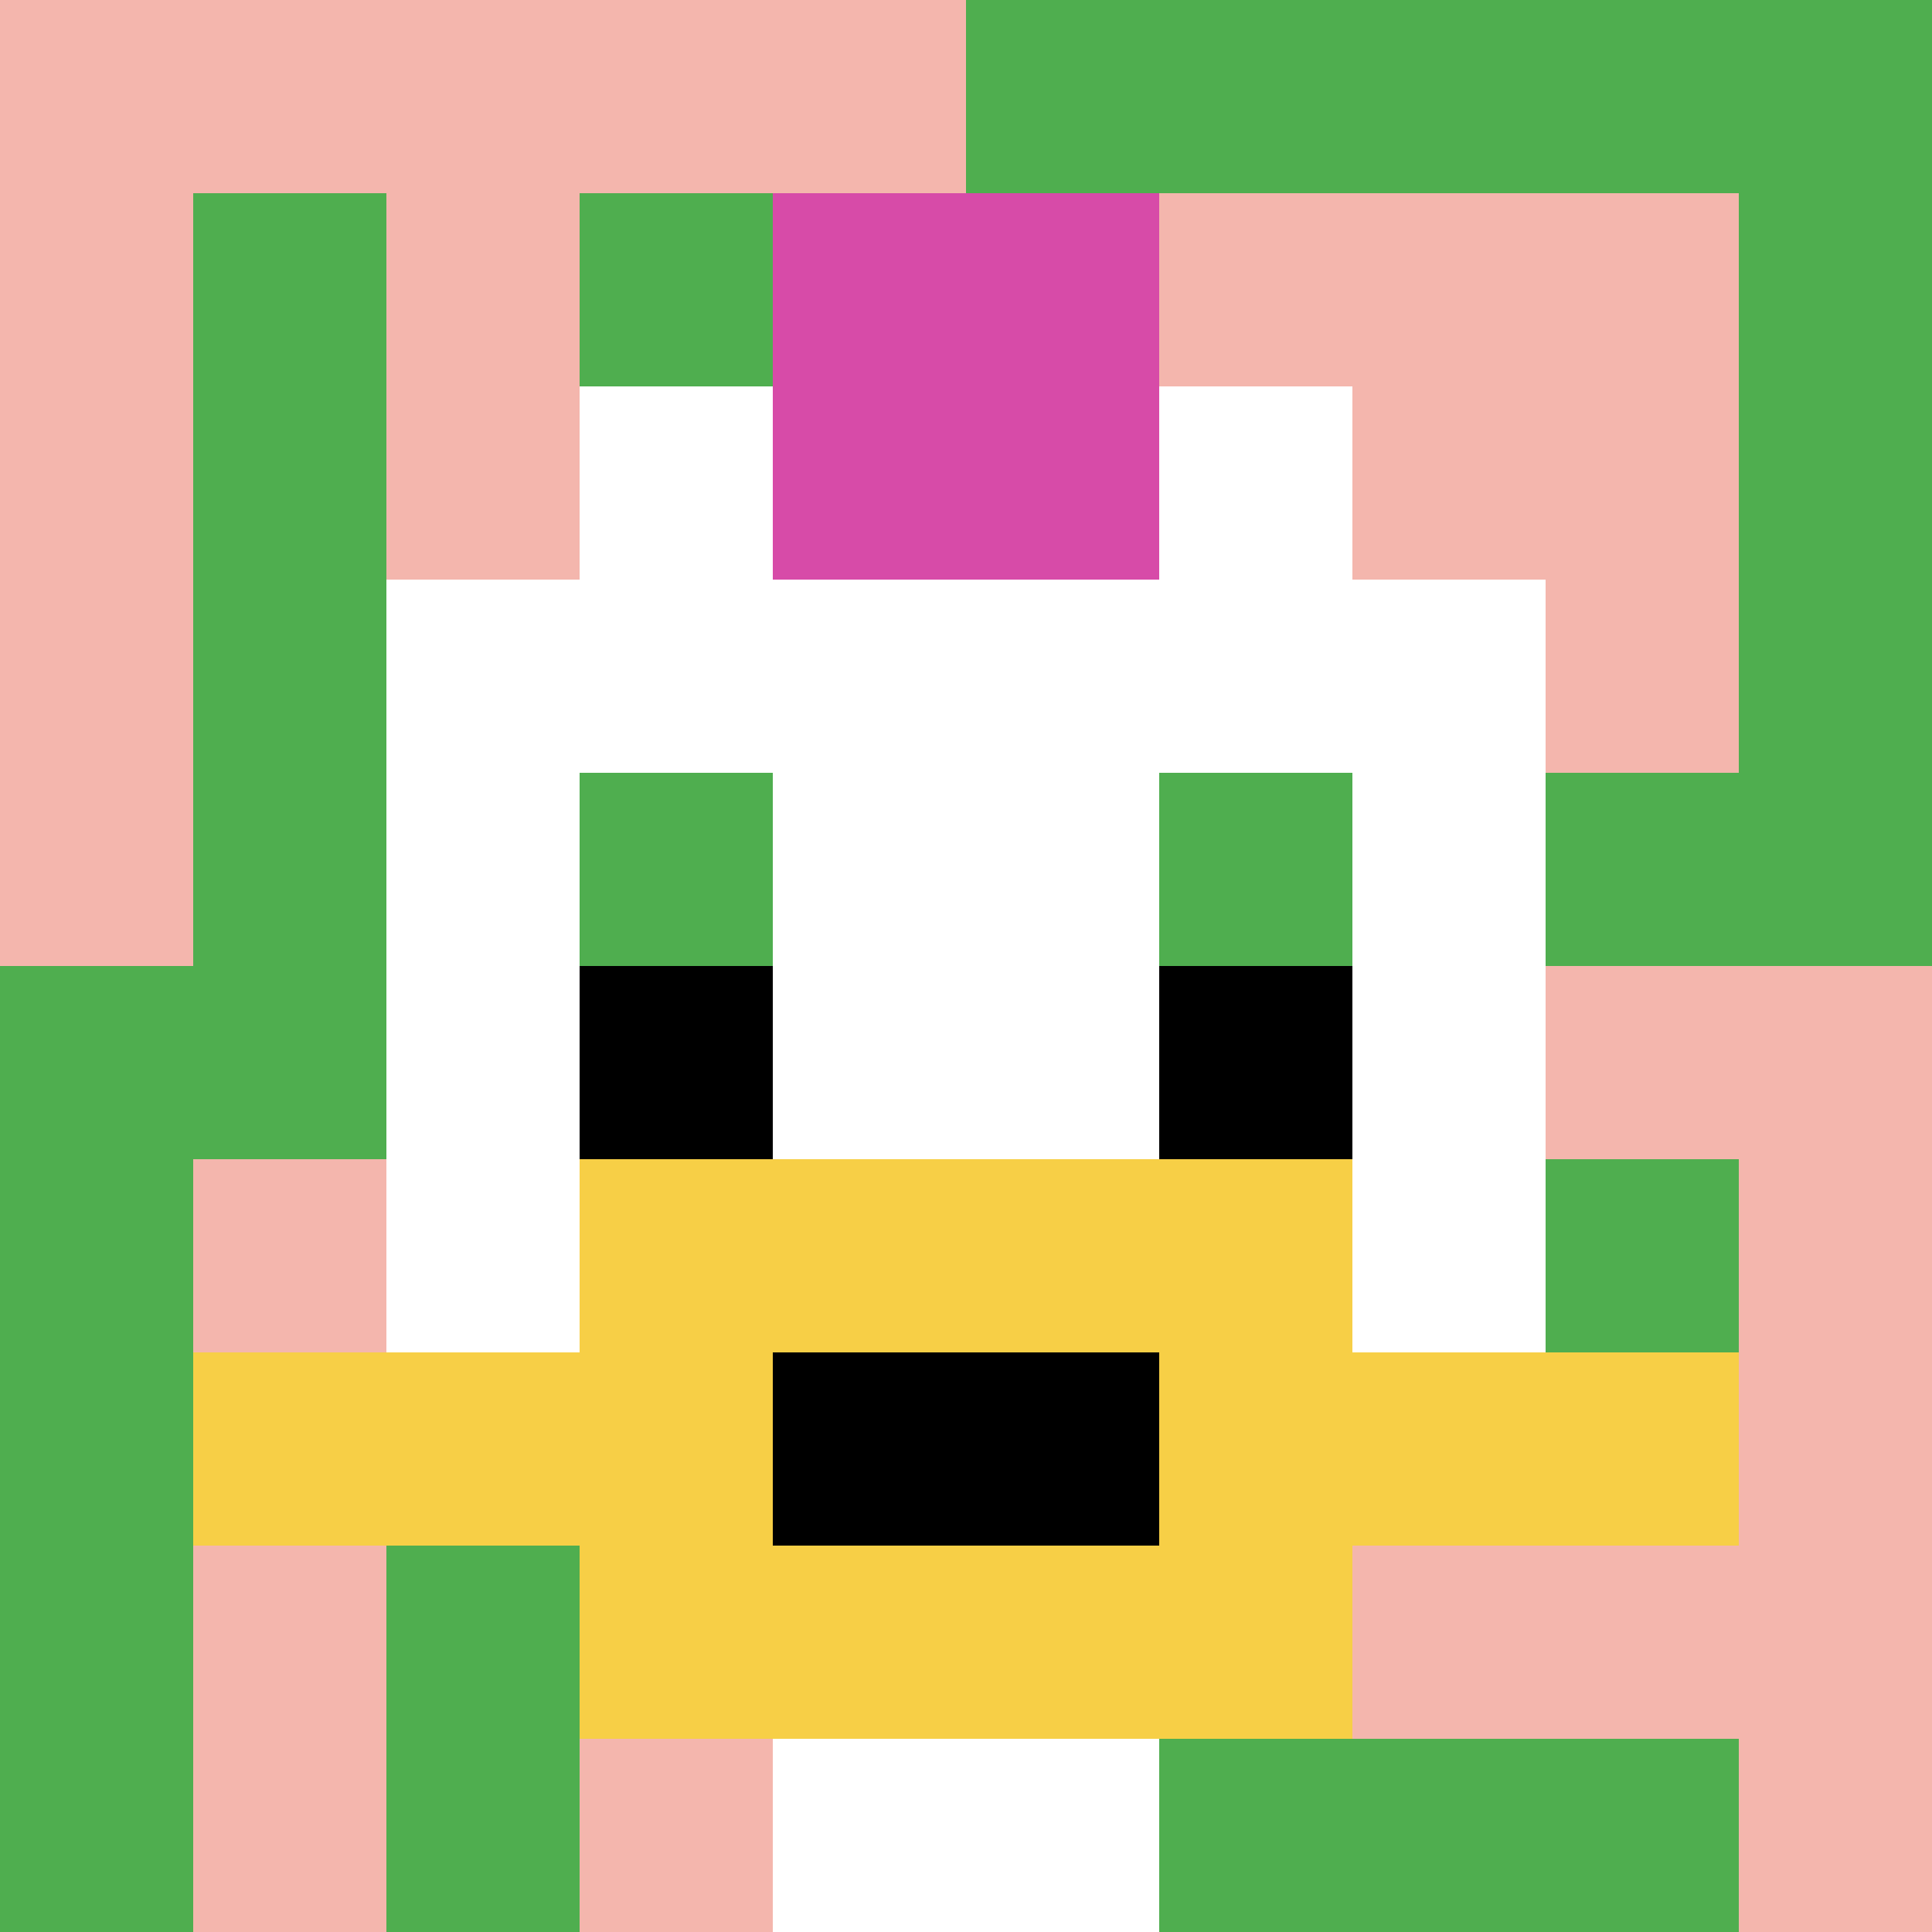
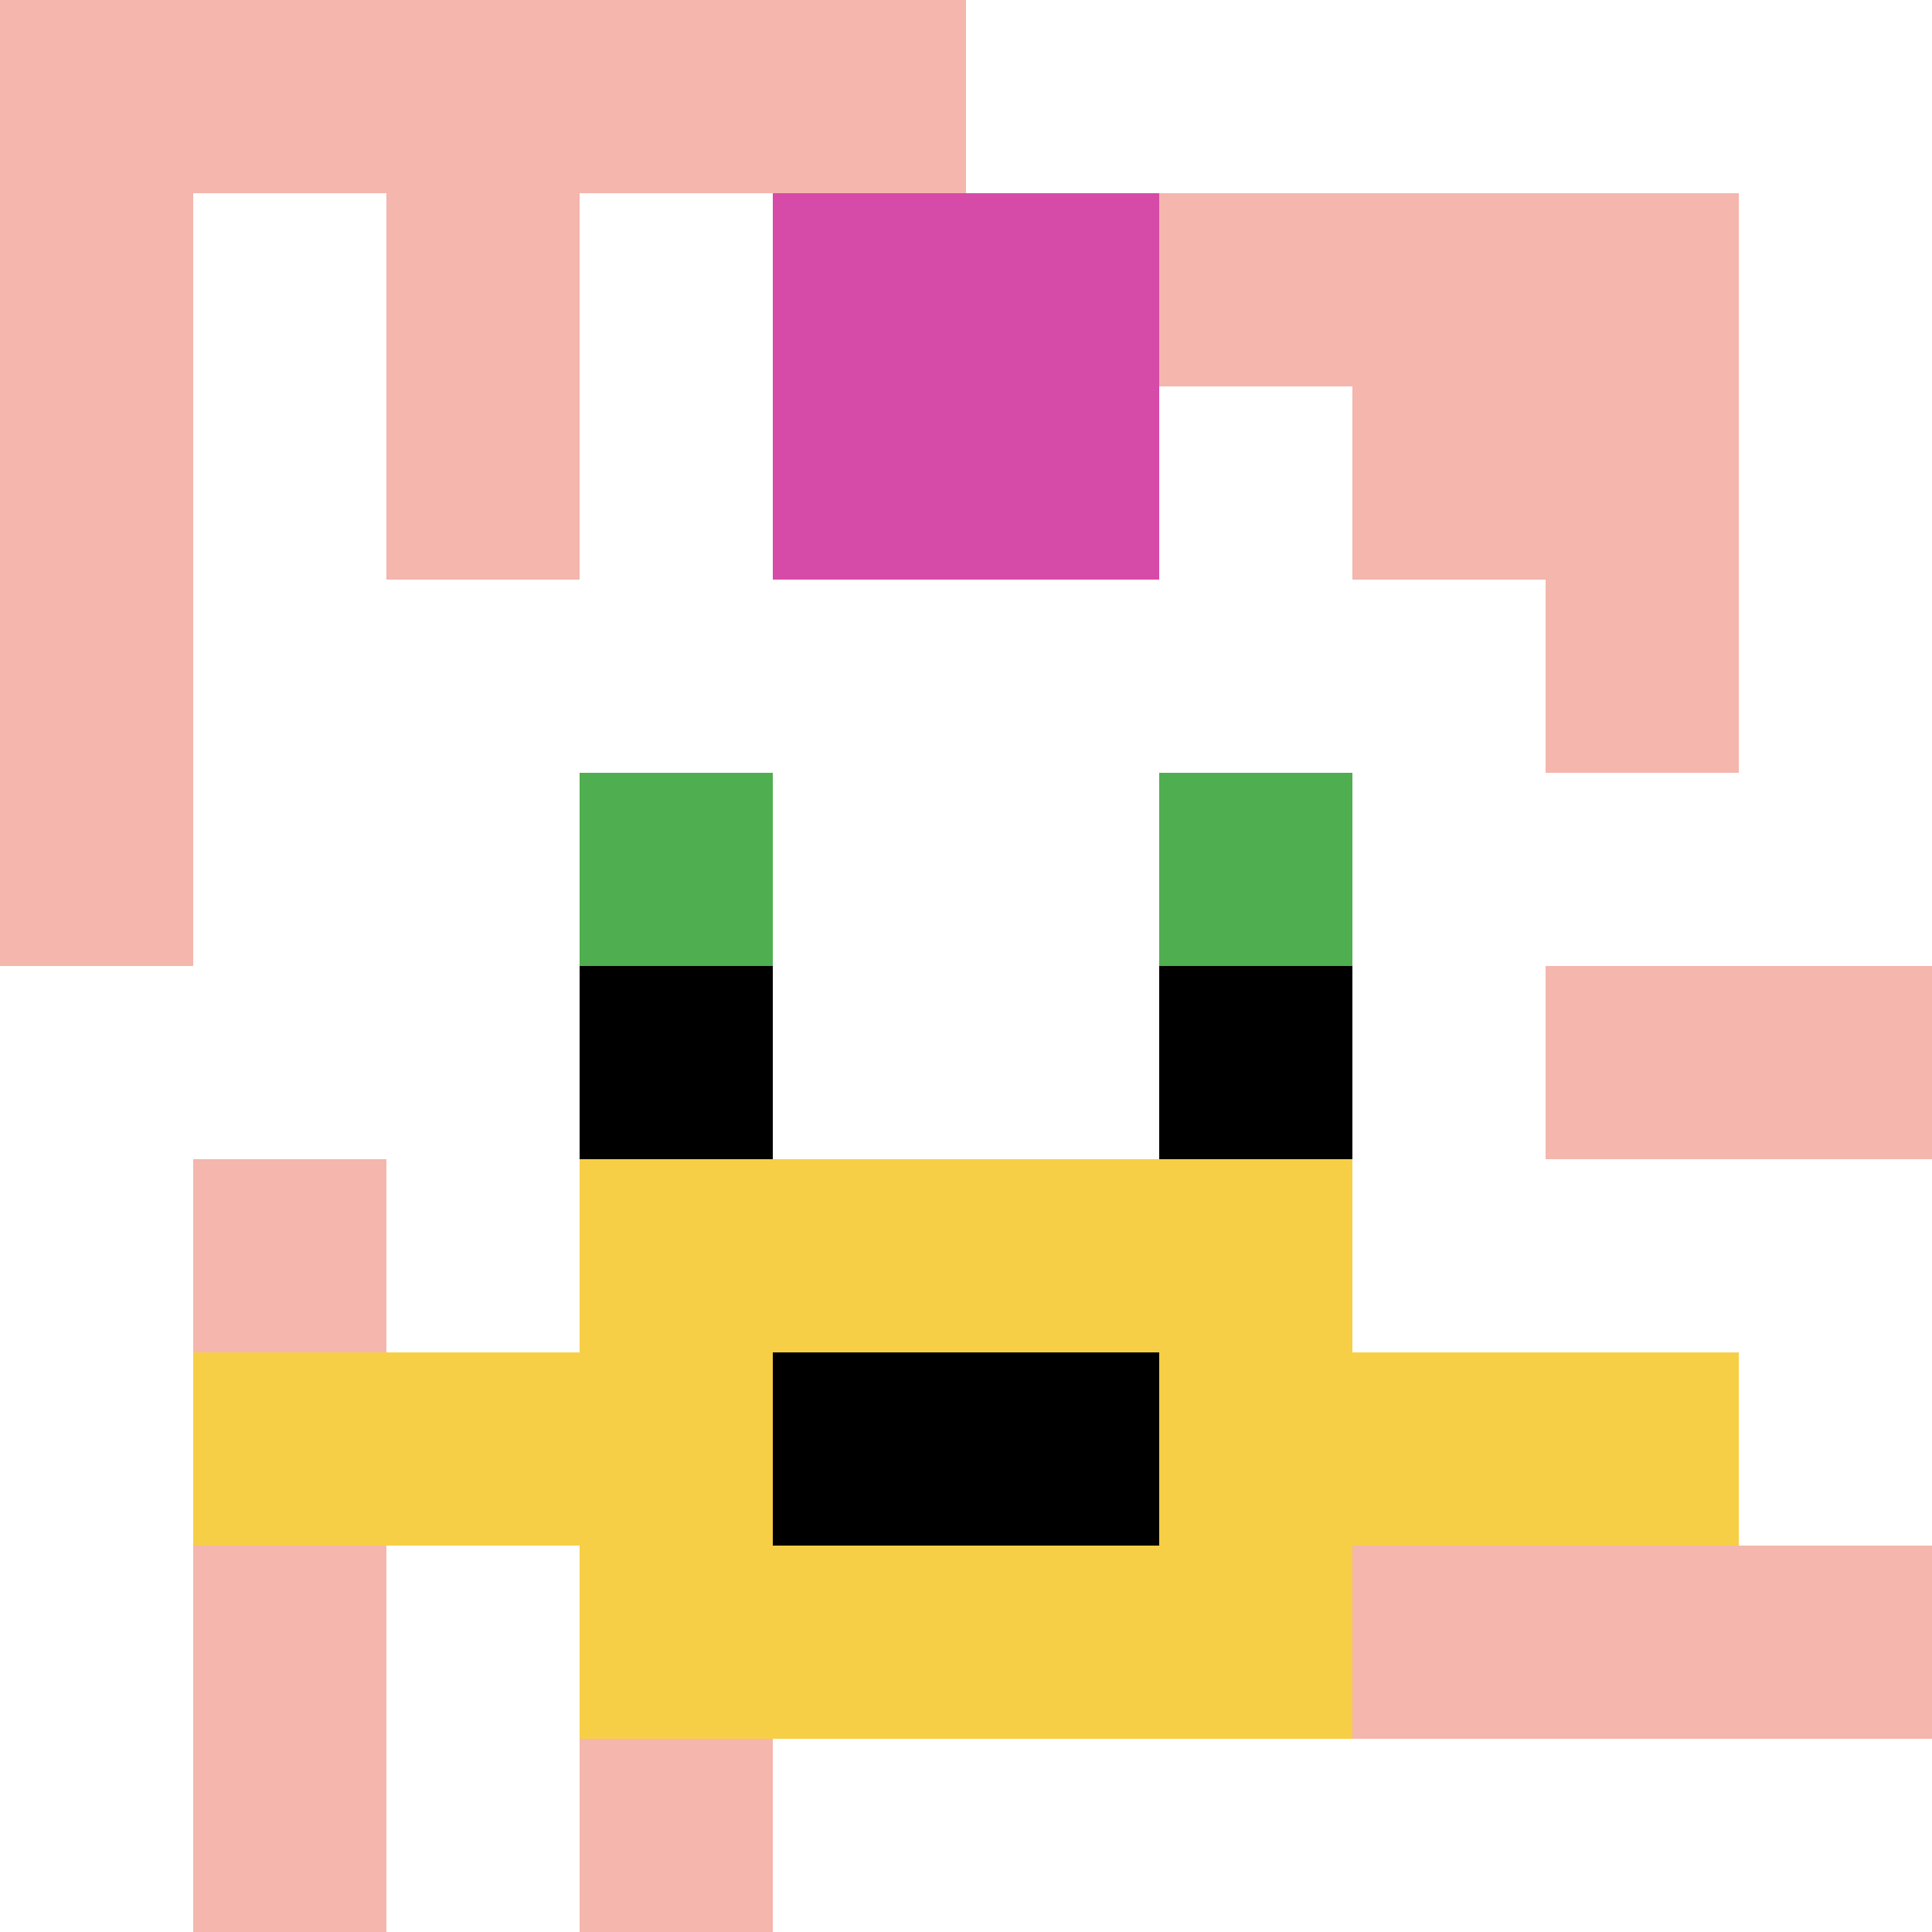
<svg xmlns="http://www.w3.org/2000/svg" version="1.1" width="1231" height="1231">
  <title>'goose-pfp-233715' by Dmitri Cherniak</title>
  <desc>seed=233715
backgroundColor=#ffffff
padding=20
innerPadding=0
timeout=500
dimension=1
border=false
Save=function(){return n.handleSave()}
frame=53

Rendered at Sun Sep 15 2024 22:17:17 GMT+0800 (中国标准时间)
Generated in &lt;1ms
</desc>
  <defs />
  <rect width="100%" height="100%" fill="#ffffff" />
  <g>
    <g id="0-0">
-       <rect x="0" y="0" height="1231" width="1231" fill="#4FAE4F" />
      <g>
        <rect id="0-0-0-0-5-1" x="0" y="0" width="615.5" height="123.1" fill="#F4B6AD" />
        <rect id="0-0-0-0-1-5" x="0" y="0" width="123.1" height="615.5" fill="#F4B6AD" />
        <rect id="0-0-2-0-1-5" x="246.2" y="0" width="123.1" height="615.5" fill="#F4B6AD" />
        <rect id="0-0-4-0-1-5" x="492.4" y="0" width="123.1" height="615.5" fill="#F4B6AD" />
        <rect id="0-0-6-1-3-3" x="738.6" y="123.1" width="369.3" height="369.3" fill="#F4B6AD" />
        <rect id="0-0-1-6-1-4" x="123.1" y="738.6" width="123.1" height="492.4" fill="#F4B6AD" />
        <rect id="0-0-3-6-1-4" x="369.3" y="738.6" width="123.1" height="492.4" fill="#F4B6AD" />
        <rect id="0-0-5-5-5-1" x="615.5" y="615.5" width="615.5" height="123.1" fill="#F4B6AD" />
        <rect id="0-0-5-8-5-1" x="615.5" y="984.8" width="615.5" height="123.1" fill="#F4B6AD" />
        <rect id="0-0-5-5-1-5" x="615.5" y="615.5" width="123.1" height="615.5" fill="#F4B6AD" />
-         <rect id="0-0-9-5-1-5" x="1107.9" y="615.5" width="123.1" height="615.5" fill="#F4B6AD" />
      </g>
      <g>
        <rect id="0-0-3-2-4-7" x="369.3" y="246.2" width="492.4" height="861.7" fill="#ffffff" />
        <rect id="0-0-2-3-6-5" x="246.2" y="369.3" width="738.6" height="615.5" fill="#ffffff" />
        <rect id="0-0-4-8-2-2" x="492.4" y="984.8" width="246.2" height="246.2" fill="#ffffff" />
        <rect id="0-0-1-7-8-1" x="123.1" y="861.7" width="984.8" height="123.1" fill="#F7CF46" />
        <rect id="0-0-3-6-4-3" x="369.3" y="738.6" width="492.4" height="369.3" fill="#F7CF46" />
        <rect id="0-0-4-7-2-1" x="492.4" y="861.7" width="246.2" height="123.1" fill="#000000" />
        <rect id="0-0-3-4-1-1" x="369.3" y="492.4" width="123.1" height="123.1" fill="#4FAE4F" />
        <rect id="0-0-6-4-1-1" x="738.6" y="492.4" width="123.1" height="123.1" fill="#4FAE4F" />
        <rect id="0-0-3-5-1-1" x="369.3" y="615.5" width="123.1" height="123.1" fill="#000000" />
        <rect id="0-0-6-5-1-1" x="738.6" y="615.5" width="123.1" height="123.1" fill="#000000" />
        <rect id="0-0-4-1-2-2" x="492.4" y="123.1" width="246.2" height="246.2" fill="#D74BA8" />
      </g>
      <rect x="0" y="0" stroke="white" stroke-width="0" height="1231" width="1231" fill="none" />
    </g>
  </g>
</svg>